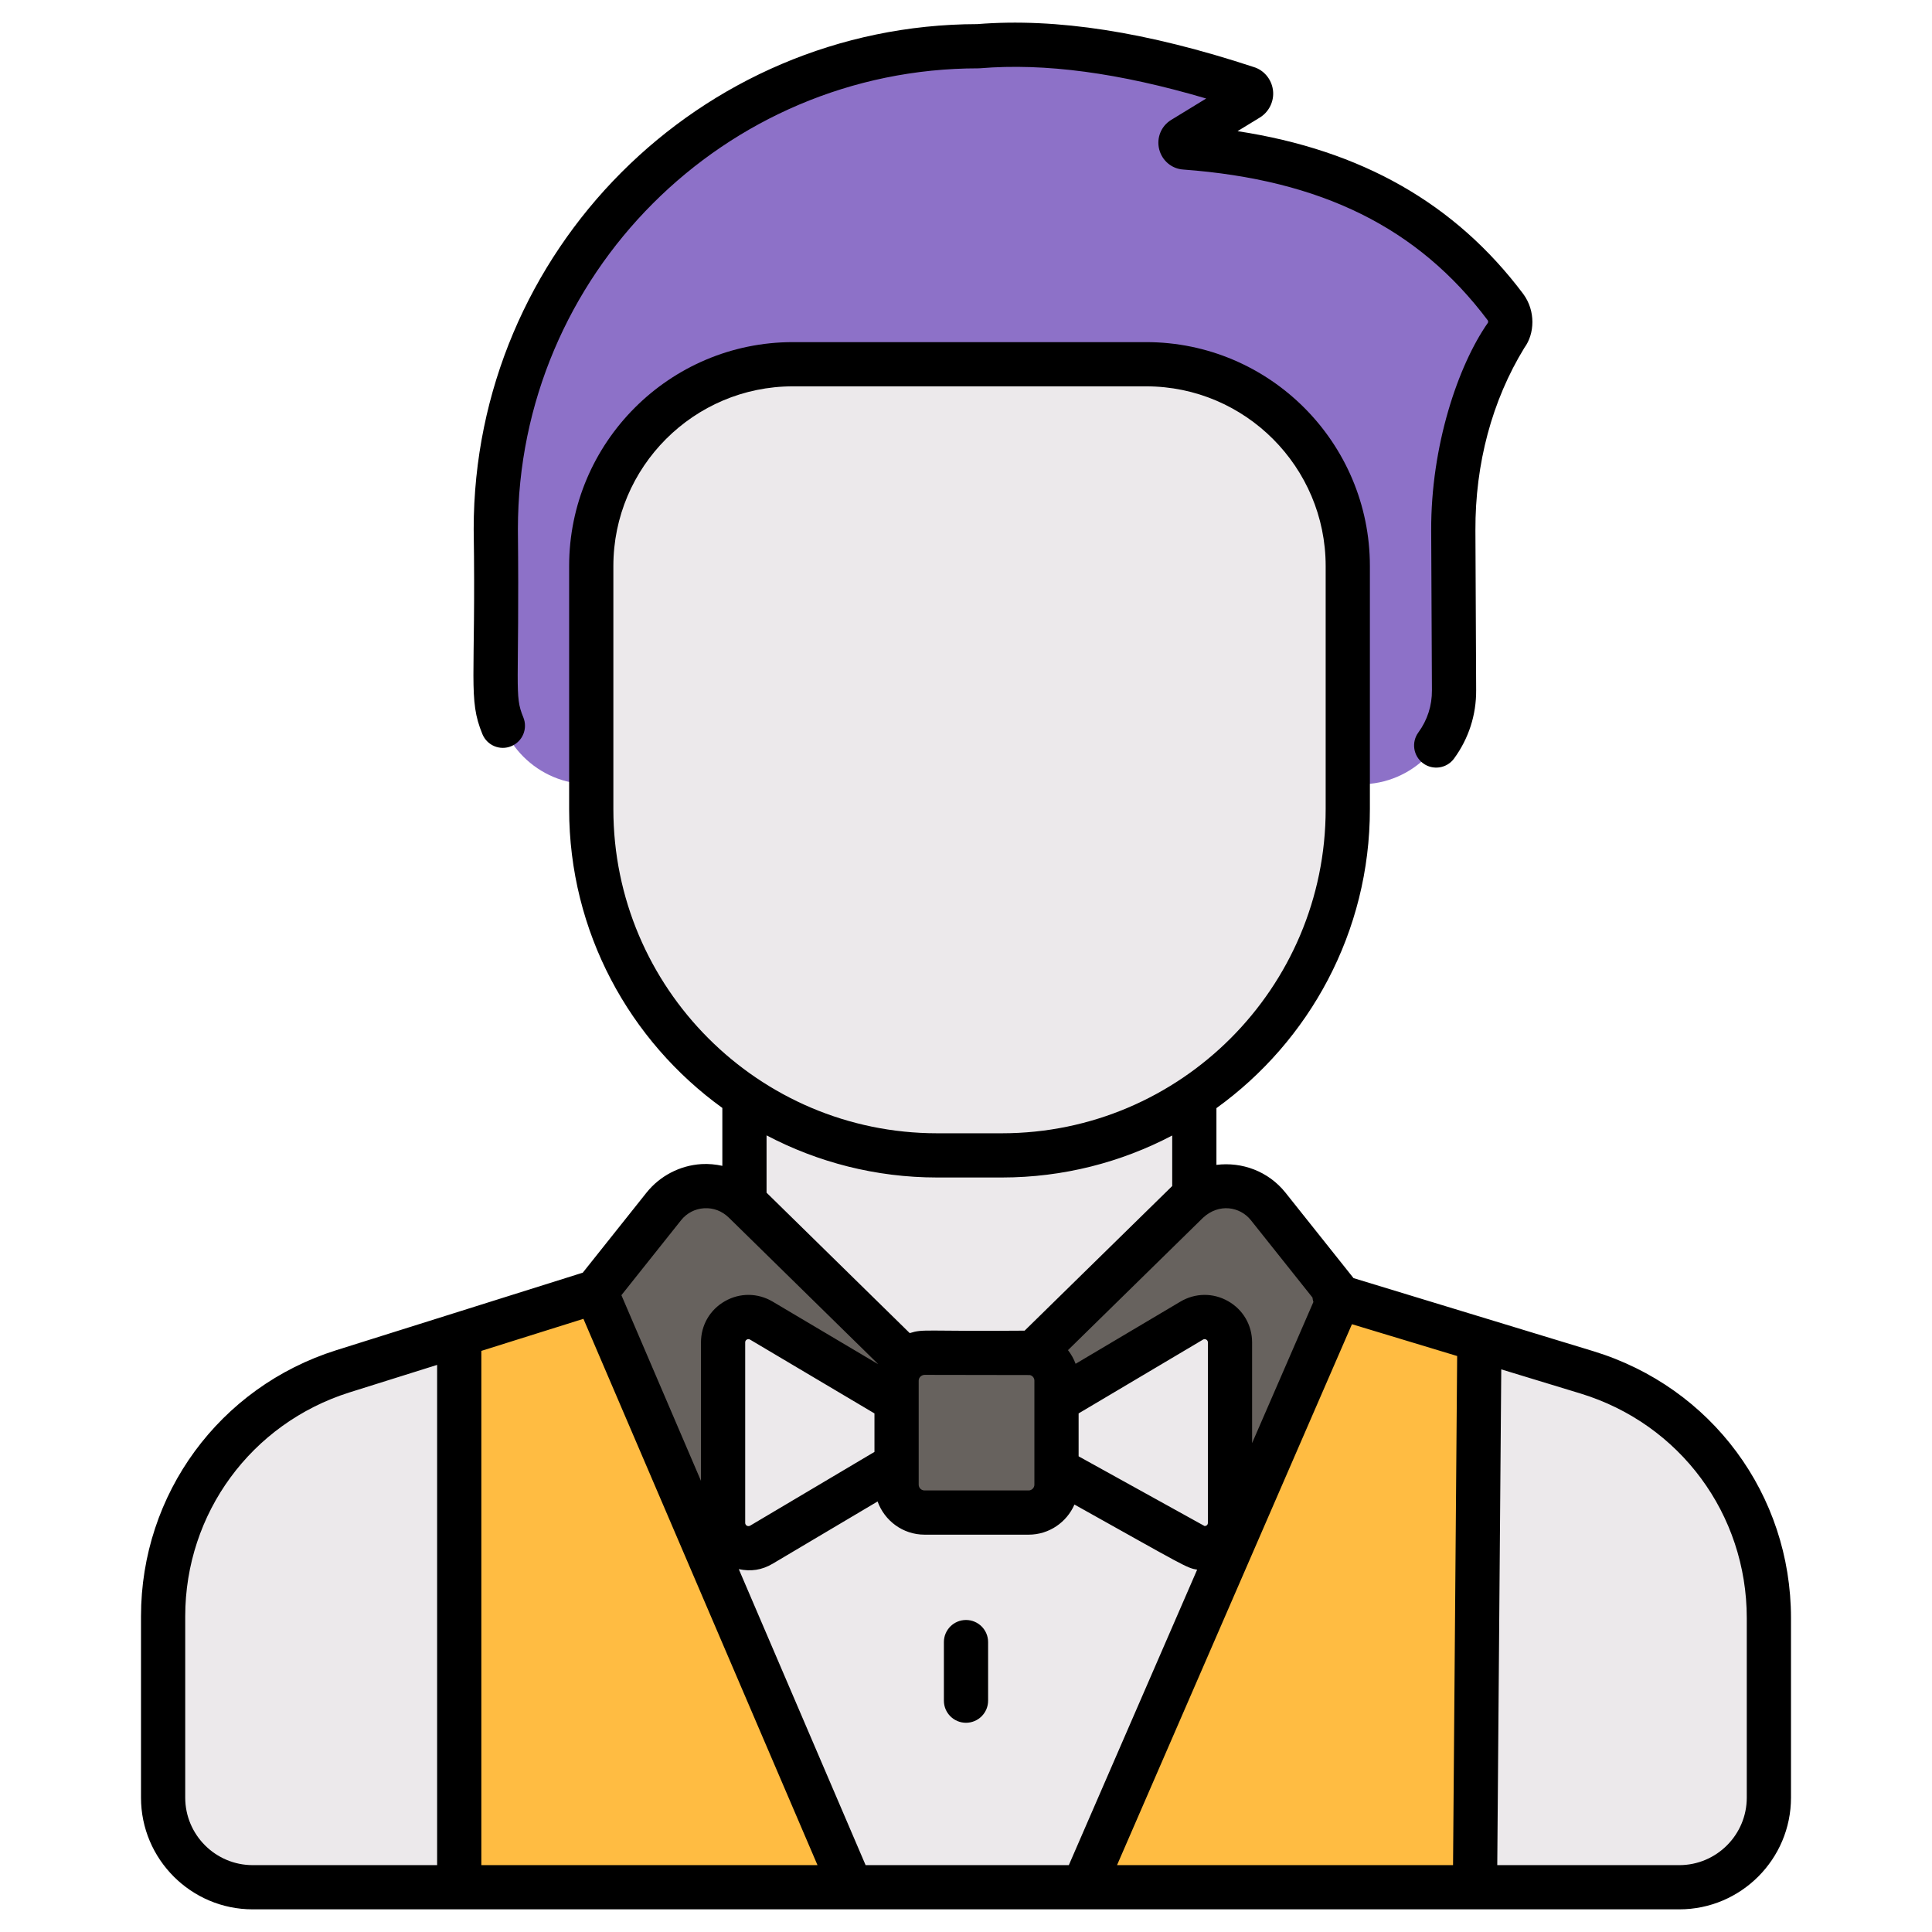
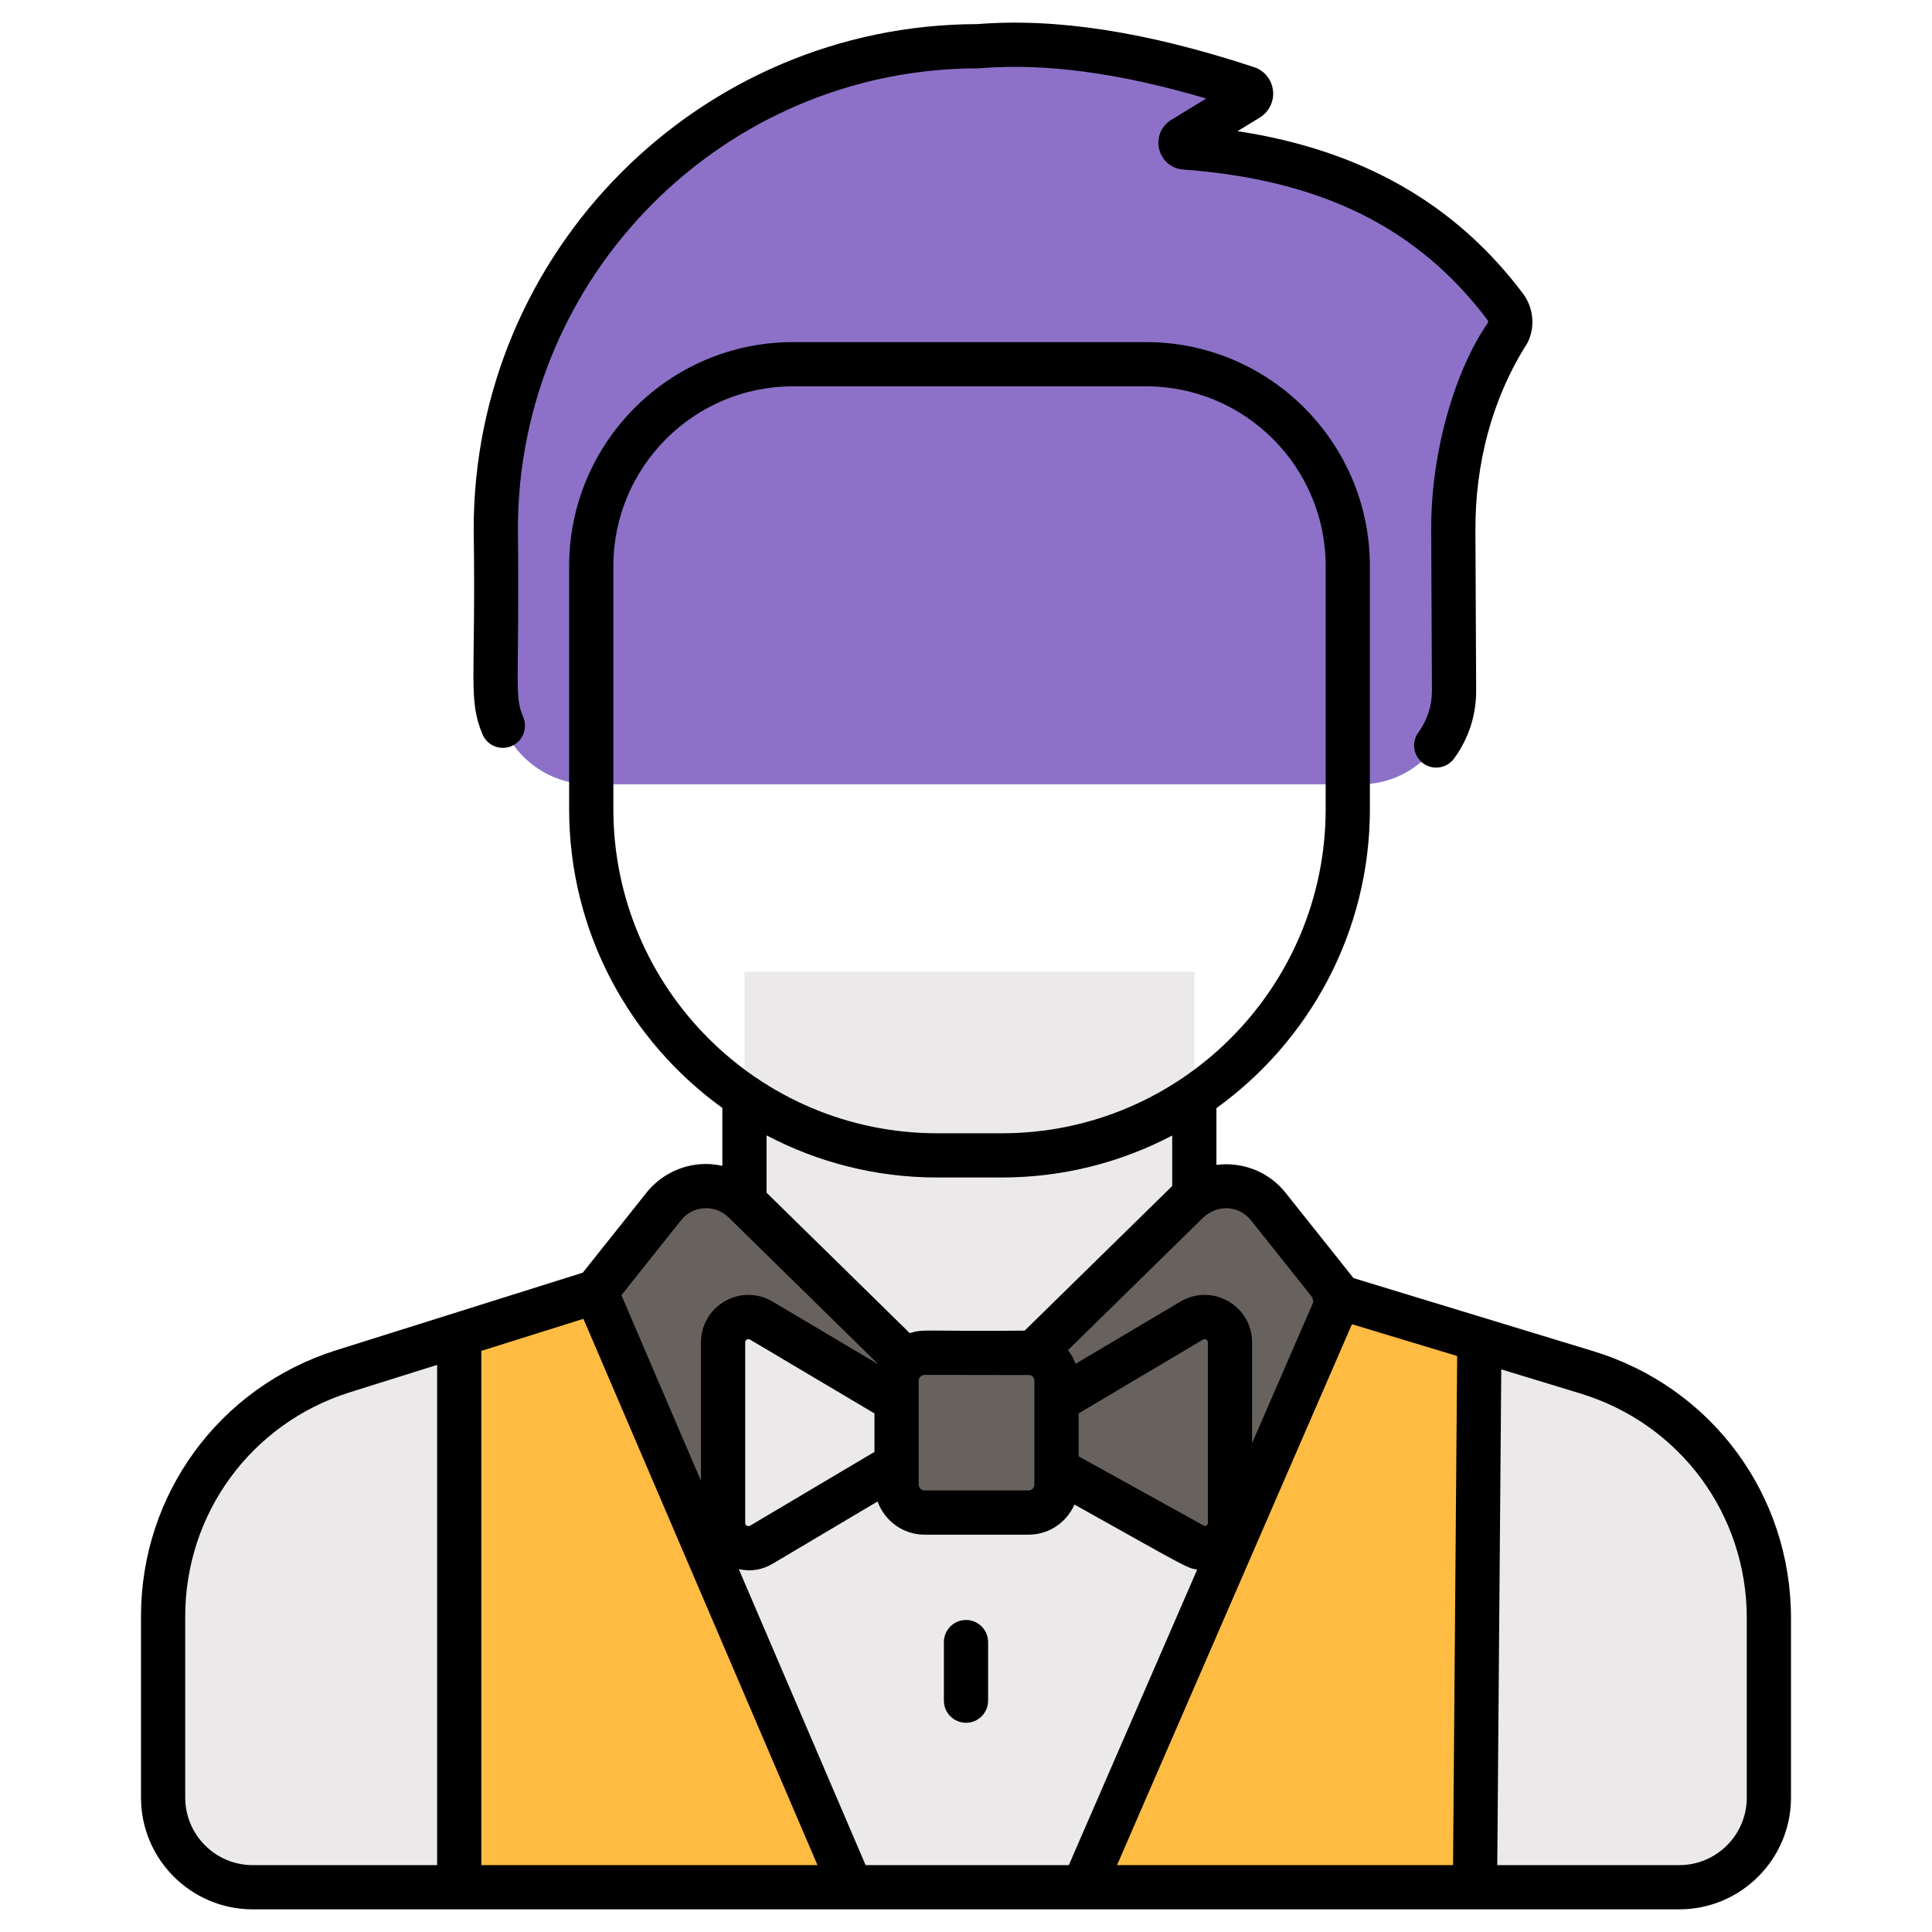
<svg xmlns="http://www.w3.org/2000/svg" enable-background="new 0 0 512 512" viewBox="0 0 512 512">
  <g id="_x32_7_Croupier">
    <g>
      <path d="m316.512 257.514v84.798h-26.044l-34.469 33.799-34.468-33.799h-24.233v-84.798z" fill="#ece9eb" />
      <path d="m43.23 428.346v48.031c0 13.123 10.64 23.762 23.764 23.762h378.011c13.125 0 23.764-10.639 23.764-23.762v-47.569c0-29.935-19.56-56.355-48.193-65.095l-70.113-21.401h-59.995l-34.469 33.799-34.469-33.799h-63.616l-67.063 21.117c-28.344 8.925-47.621 35.204-47.621 64.917z" fill="#ece9eb" />
      <path d="m157.914 342.312-36.204 11.4v146.427h103.808z" fill="#ffbc42" />
      <path d="m354.97 343.81 37.088 11.199-1.16 145.13h-103.807z" fill="#ffbc42" />
      <path d="m175.93 319.721-18.016 22.591 31.086 70.917 67-37.118-58.831-57.687c-6.065-5.947-15.943-5.344-21.239 1.297z" fill="#67625e" />
      <path d="m336.069 319.721 18.016 22.591-31.086 70.917-67-37.118 58.831-57.687c6.065-5.947 15.943-5.344 21.239 1.297z" fill="#67625e" />
      <path d="m191.621 355.749v47.815c0 5.212 5.674 8.441 10.156 5.781l50.004-29.688-50.004-29.688c-4.482-2.661-10.156.569-10.156 5.78z" fill="#ece9eb" />
-       <path d="m325.974 355.749v47.815c0 5.212-5.674 8.441-10.156 5.781l-50.004-29.688 50.004-29.688c4.482-2.661 10.156.569 10.156 5.78z" fill="#ece9eb" />
      <path d="m279.976 365.871v27.572c0 4.081-3.309 7.39-7.391 7.39h-27.575c-4.082 0-7.391-3.309-7.391-7.39v-27.572c0-4.081 3.309-7.39 7.391-7.39h27.575c4.082 0 7.391 3.308 7.391 7.39z" fill="#67625e" />
      <path d="m399.265 88.636c-.102.165-.204.331-.305.497-9.432 15.417-13.901 33.367-13.818 51.446l.196 42.333c.064 13.751-11.054 24.932-24.79 24.932h-204.202c-13.783 0-24.956-11.185-24.956-24.983v-42.643c0-70.68 57.236-127.977 127.839-127.977 21.9-1.778 45.938 2.784 71.239 11.093 1.26.414 1.462 2.132.33 2.824l-17.363 10.622c-1.043.638-.643 2.219.577 2.309 33.802 2.498 63.483 13.703 84.938 42.294 1.596 2.128 1.715 4.989.315 7.253z" fill="#8d71c8" />
-       <path d="m357.176 150.011v64.413c0 50.681-41.041 91.766-91.667 91.766h-17.152c-50.626 0-91.667-41.085-91.667-91.766v-64.413c0-29.538 23.92-53.484 53.426-53.484h93.634c29.506.001 53.426 23.946 53.426 53.484z" fill="#ece9eb" />
      <path d="m422.274 358.085-63.585-19.373c-.009-.011-.012-.024-.021-.036l-18.015-22.625c-4.536-5.674-11.523-8.193-18.286-7.347v-15.038c24.604-17.74 40.668-46.641 40.668-79.243v-64.411c0-32.722-26.596-59.345-59.286-59.345h-93.634c-32.69 0-59.286 26.623-59.286 59.345v64.411c0 32.572 16.034 61.449 40.6 79.194v15.344c-1.8-.395-3.654-.571-5.518-.464-5.695.347-11.003 3.098-14.574 7.561l-16.893 21.217c-6.684 2.102 24.212-7.615-65.365 20.557-30.931 9.769-51.712 38.105-51.712 70.511v48.046c0 16.327 13.283 29.61 29.608 29.61h378.048c16.327 0 29.61-13.283 29.61-29.61v-47.581c0-32.729-21.038-61.148-52.359-70.723zm-90.78-34.725 16.329 20.508c.06.393.067.621.239 1.173l-16.242 37.399v-26.673c0-4.581-2.369-8.667-6.338-10.933-3.977-2.27-8.709-2.232-12.667.111l-27.771 16.477c-.477-1.319-1.174-2.53-2.017-3.624 41.223-40.41 34.963-34.273 35.783-35.077 4.203-3.905 9.782-2.986 12.684.639zm-102.098 170.921-33.61-78.443c3.151.67 6.078.279 8.984-1.441l27.798-16.492c1.843 5.11 6.704 8.798 12.455 8.798h27.578c5.43 0 10.098-3.294 12.139-7.982 29.29 16.365 29.715 16.806 32.515 17.257l-34.006 78.302h-53.853zm89.389-139.256c.109-.069.441-.275.889-.015.427.244.427.629.427.755v47.81c0 .522-.387.843-.882.837l-33.376-18.471v-11.371zm-45.881 9.377c.601.095 1.221.675 1.221 1.48v27.576c0 .828-.698 1.526-1.524 1.526h-27.578c-.862 0-1.562-.683-1.562-1.526v-27.576c0-.901.83-1.526 1.562-1.526zm-41.163 20.369-32.941 19.544c-.63.347-1.316-.092-1.316-.74v-47.81c0-.126 0-.511.427-.755.433-.252.776-.05.881.011l32.949 19.548zm-69.193-170.348v-64.411c0-26.26 21.339-47.627 47.567-47.627h93.634c26.228 0 47.567 21.366 47.567 47.627v64.411c0 47.371-38.494 85.907-85.808 85.907h-17.153c-47.312 0-85.807-38.536-85.807-85.907zm85.808 97.626h17.153c16.282 0 31.632-4.036 45.139-11.128v13.389l-39.11 38.328c-26.976.237-26.697-.52-30.447.652-49.383-48.436-35.301-34.623-37.944-37.216v-15.188c13.526 7.114 28.9 11.163 45.209 11.163zm-67.859 11.318c1.518-1.896 3.693-3.025 6.121-3.17 2.43-.137 4.719.71 6.569 2.525l39.417 38.659c-.008.02-.013.042-.021.063l-27.821-16.505c-3.952-2.335-8.684-2.38-12.659-.107-3.969 2.266-6.338 6.351-6.338 10.933v36.684l-21.086-49.213zm-131.411 153.023v-48.046c0-27.267 17.49-51.113 43.512-59.334l23.245-7.298v132.569h-48.868c-9.865 0-17.889-8.026-17.889-17.891zm78.476 17.891v-136.284l27.052-8.495 62.032 144.779zm168.463 0 62.256-143.353 27.88 8.43-1.089 134.922h-89.047zm166.889-17.891c0 9.865-8.026 17.891-17.891 17.891h-48.233l1.06-131.386 21.006 6.401c26.352 8.053 44.058 31.971 44.058 59.513z" />
      <path d="m255.999 429.313c-3.237 0-5.859 2.625-5.859 5.859v15.522c0 3.235 2.623 5.859 5.859 5.859s5.859-2.625 5.859-5.859v-15.522c0-3.235-2.622-5.859-5.859-5.859z" />
      <path d="m337.344 23.853c-.378-2.872-2.411-5.272-5.058-6.077-28.364-9.335-52.332-13.062-73.284-11.387-73.616.134-133.471 60.116-133.471 133.827.618 40.133-1.575 44.932 2.319 54.352 1.236 2.991 4.663 4.425 7.654 3.174 2.991-1.236 4.412-4.662 3.176-7.652-2.481-5.998-1-7.293-1.431-49.873 0-67.329 54.726-122.108 121.992-122.108.16 0 .32-.008.479-.019 17.193-1.423 36.842 1.205 59.931 8.018l-9.3 5.684c-2.642 1.625-3.91 4.745-3.157 7.763.753 3.021 3.344 5.184 6.38 5.375 36.604 2.705 62.248 15.411 80.685 39.948.124.168.143.427.057.648-7.949 11.355-15.133 32.706-15.036 55.073l.195 42.358c.031 4.044-1.213 7.896-3.593 11.143-1.913 2.609-1.347 6.279 1.263 8.19 2.603 1.91 6.272 1.35 8.19-1.263 3.881-5.299 5.907-11.574 5.859-18.139l-.195-42.343c-.076-17.666 4.406-34.39 12.966-48.363.006-.008.011-.019.017-.027 2.711-3.675 3.046-9.725-.33-14.286-17.963-23.907-42.795-38.086-75.689-43.11l5.938-3.628c2.47-1.541 3.822-4.398 3.443-7.278z" />
    </g>
  </g>
  <g id="Layer_1" />
</svg>